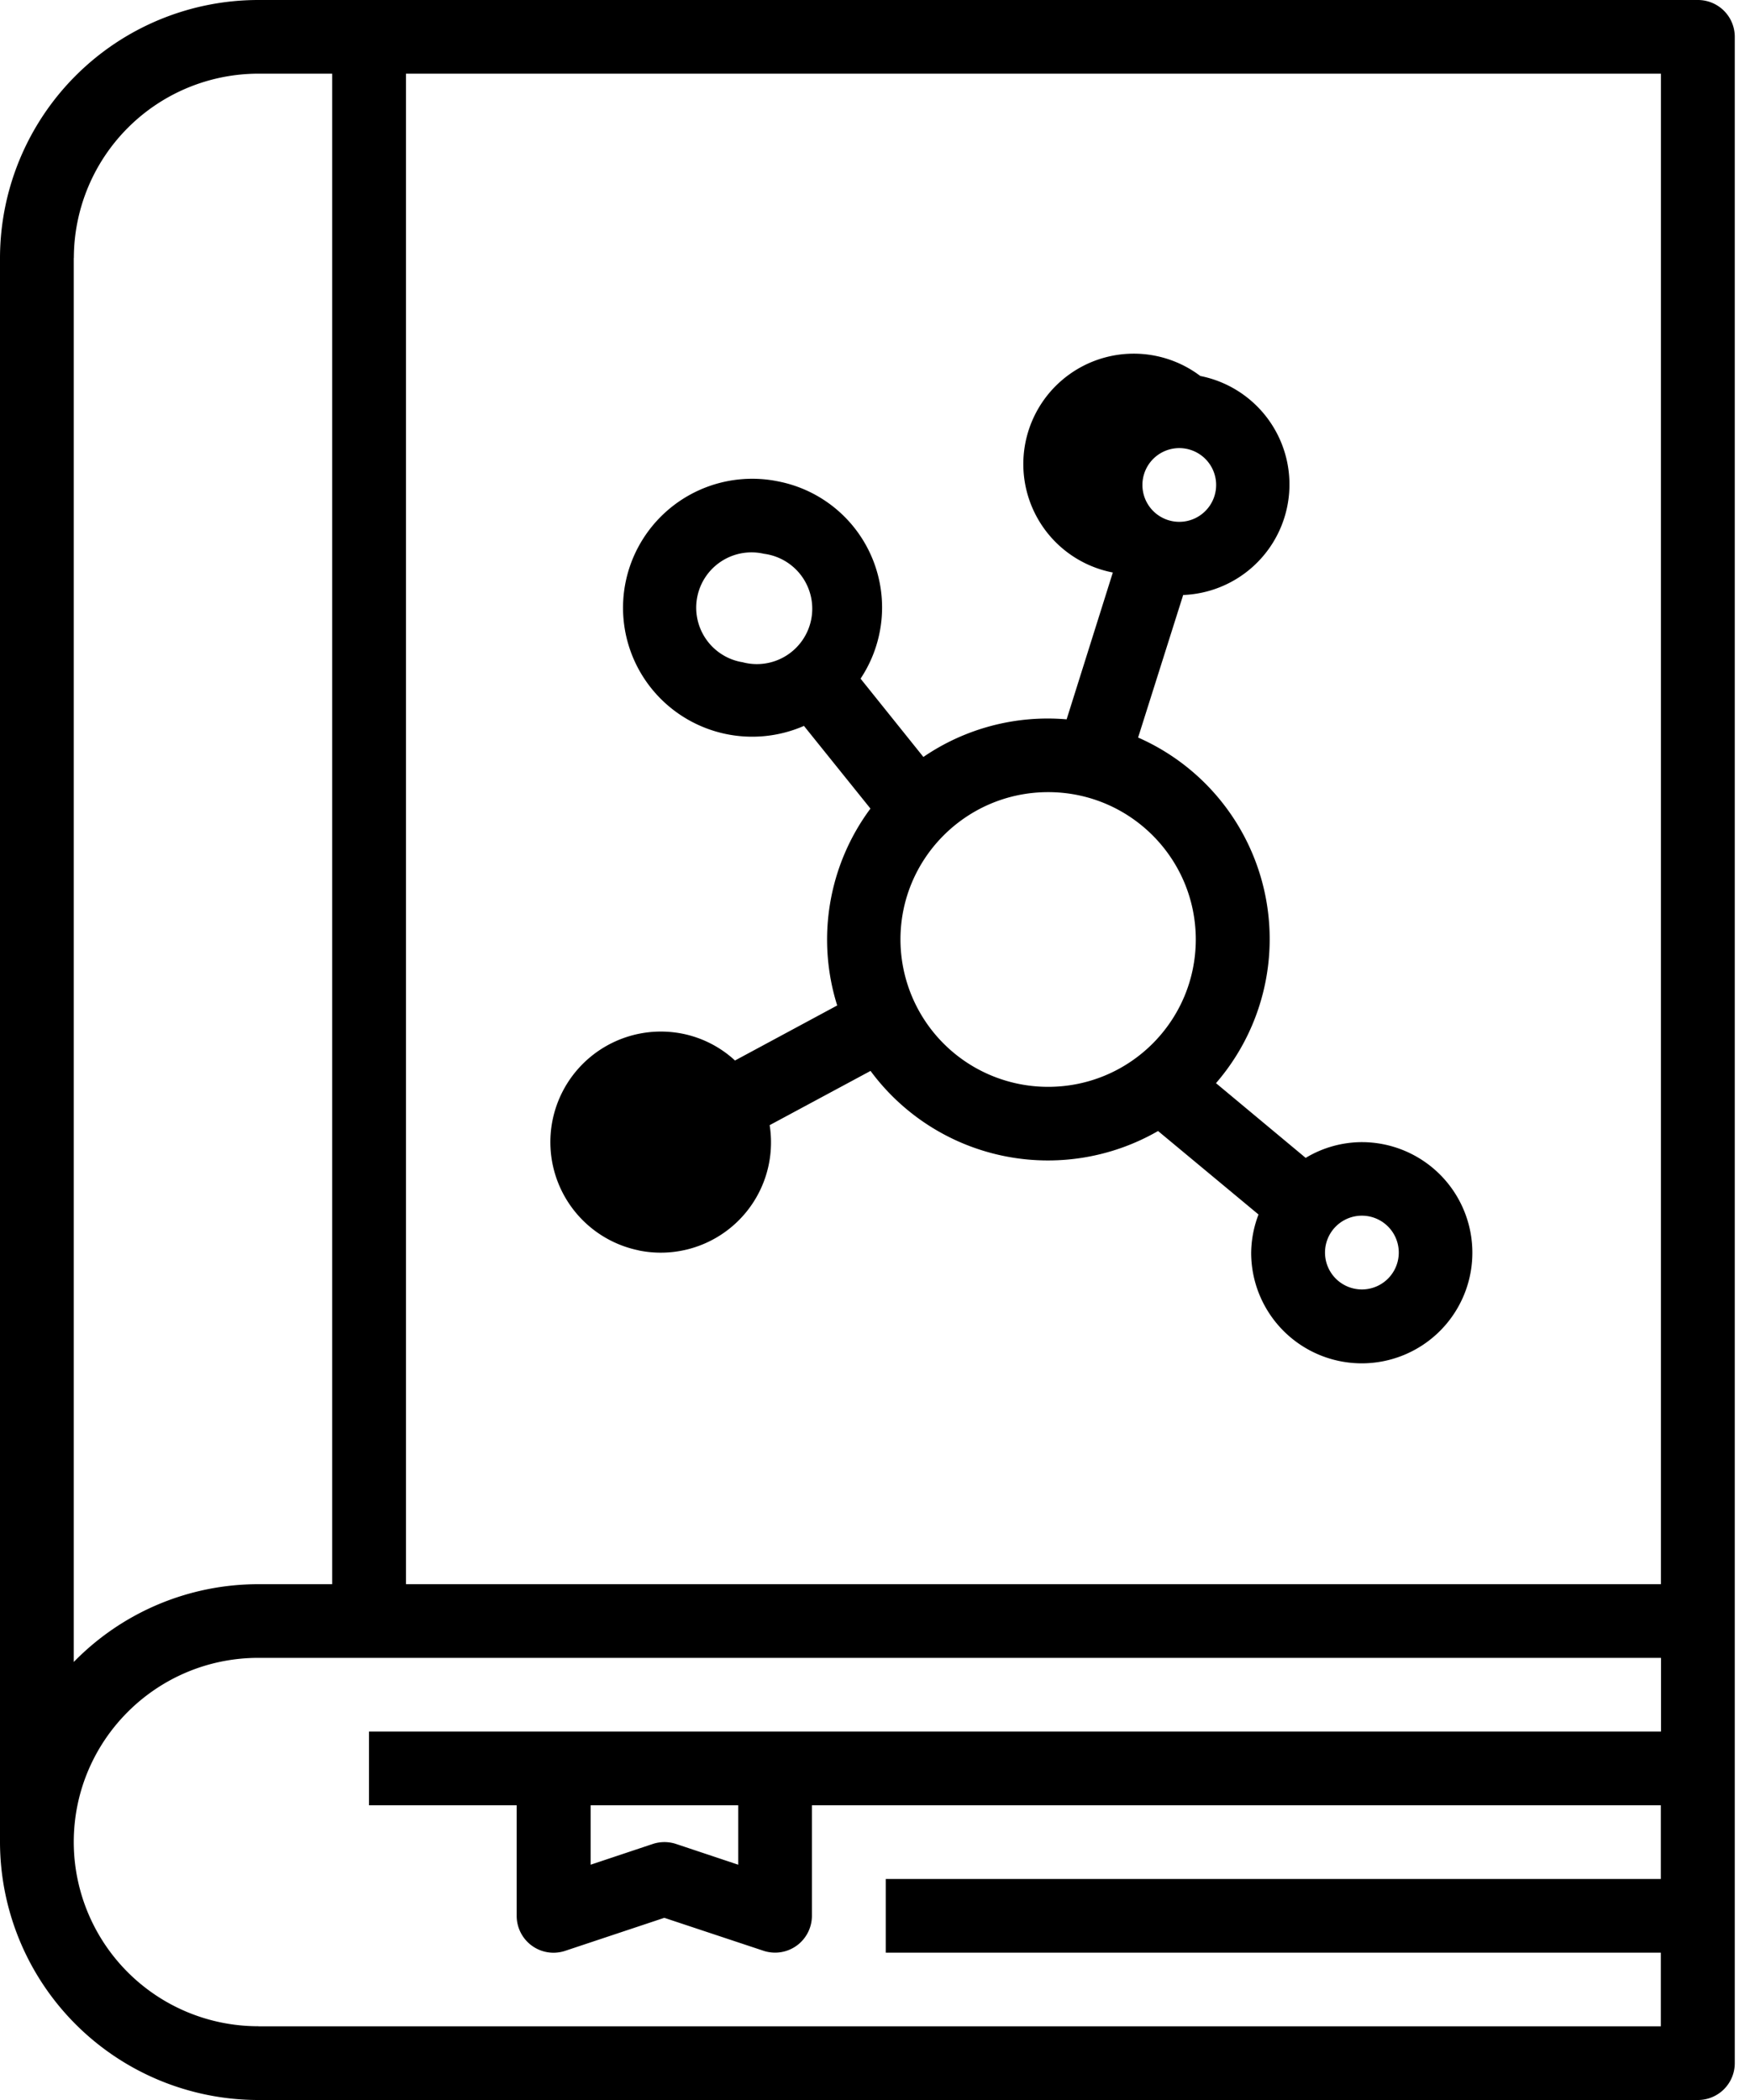
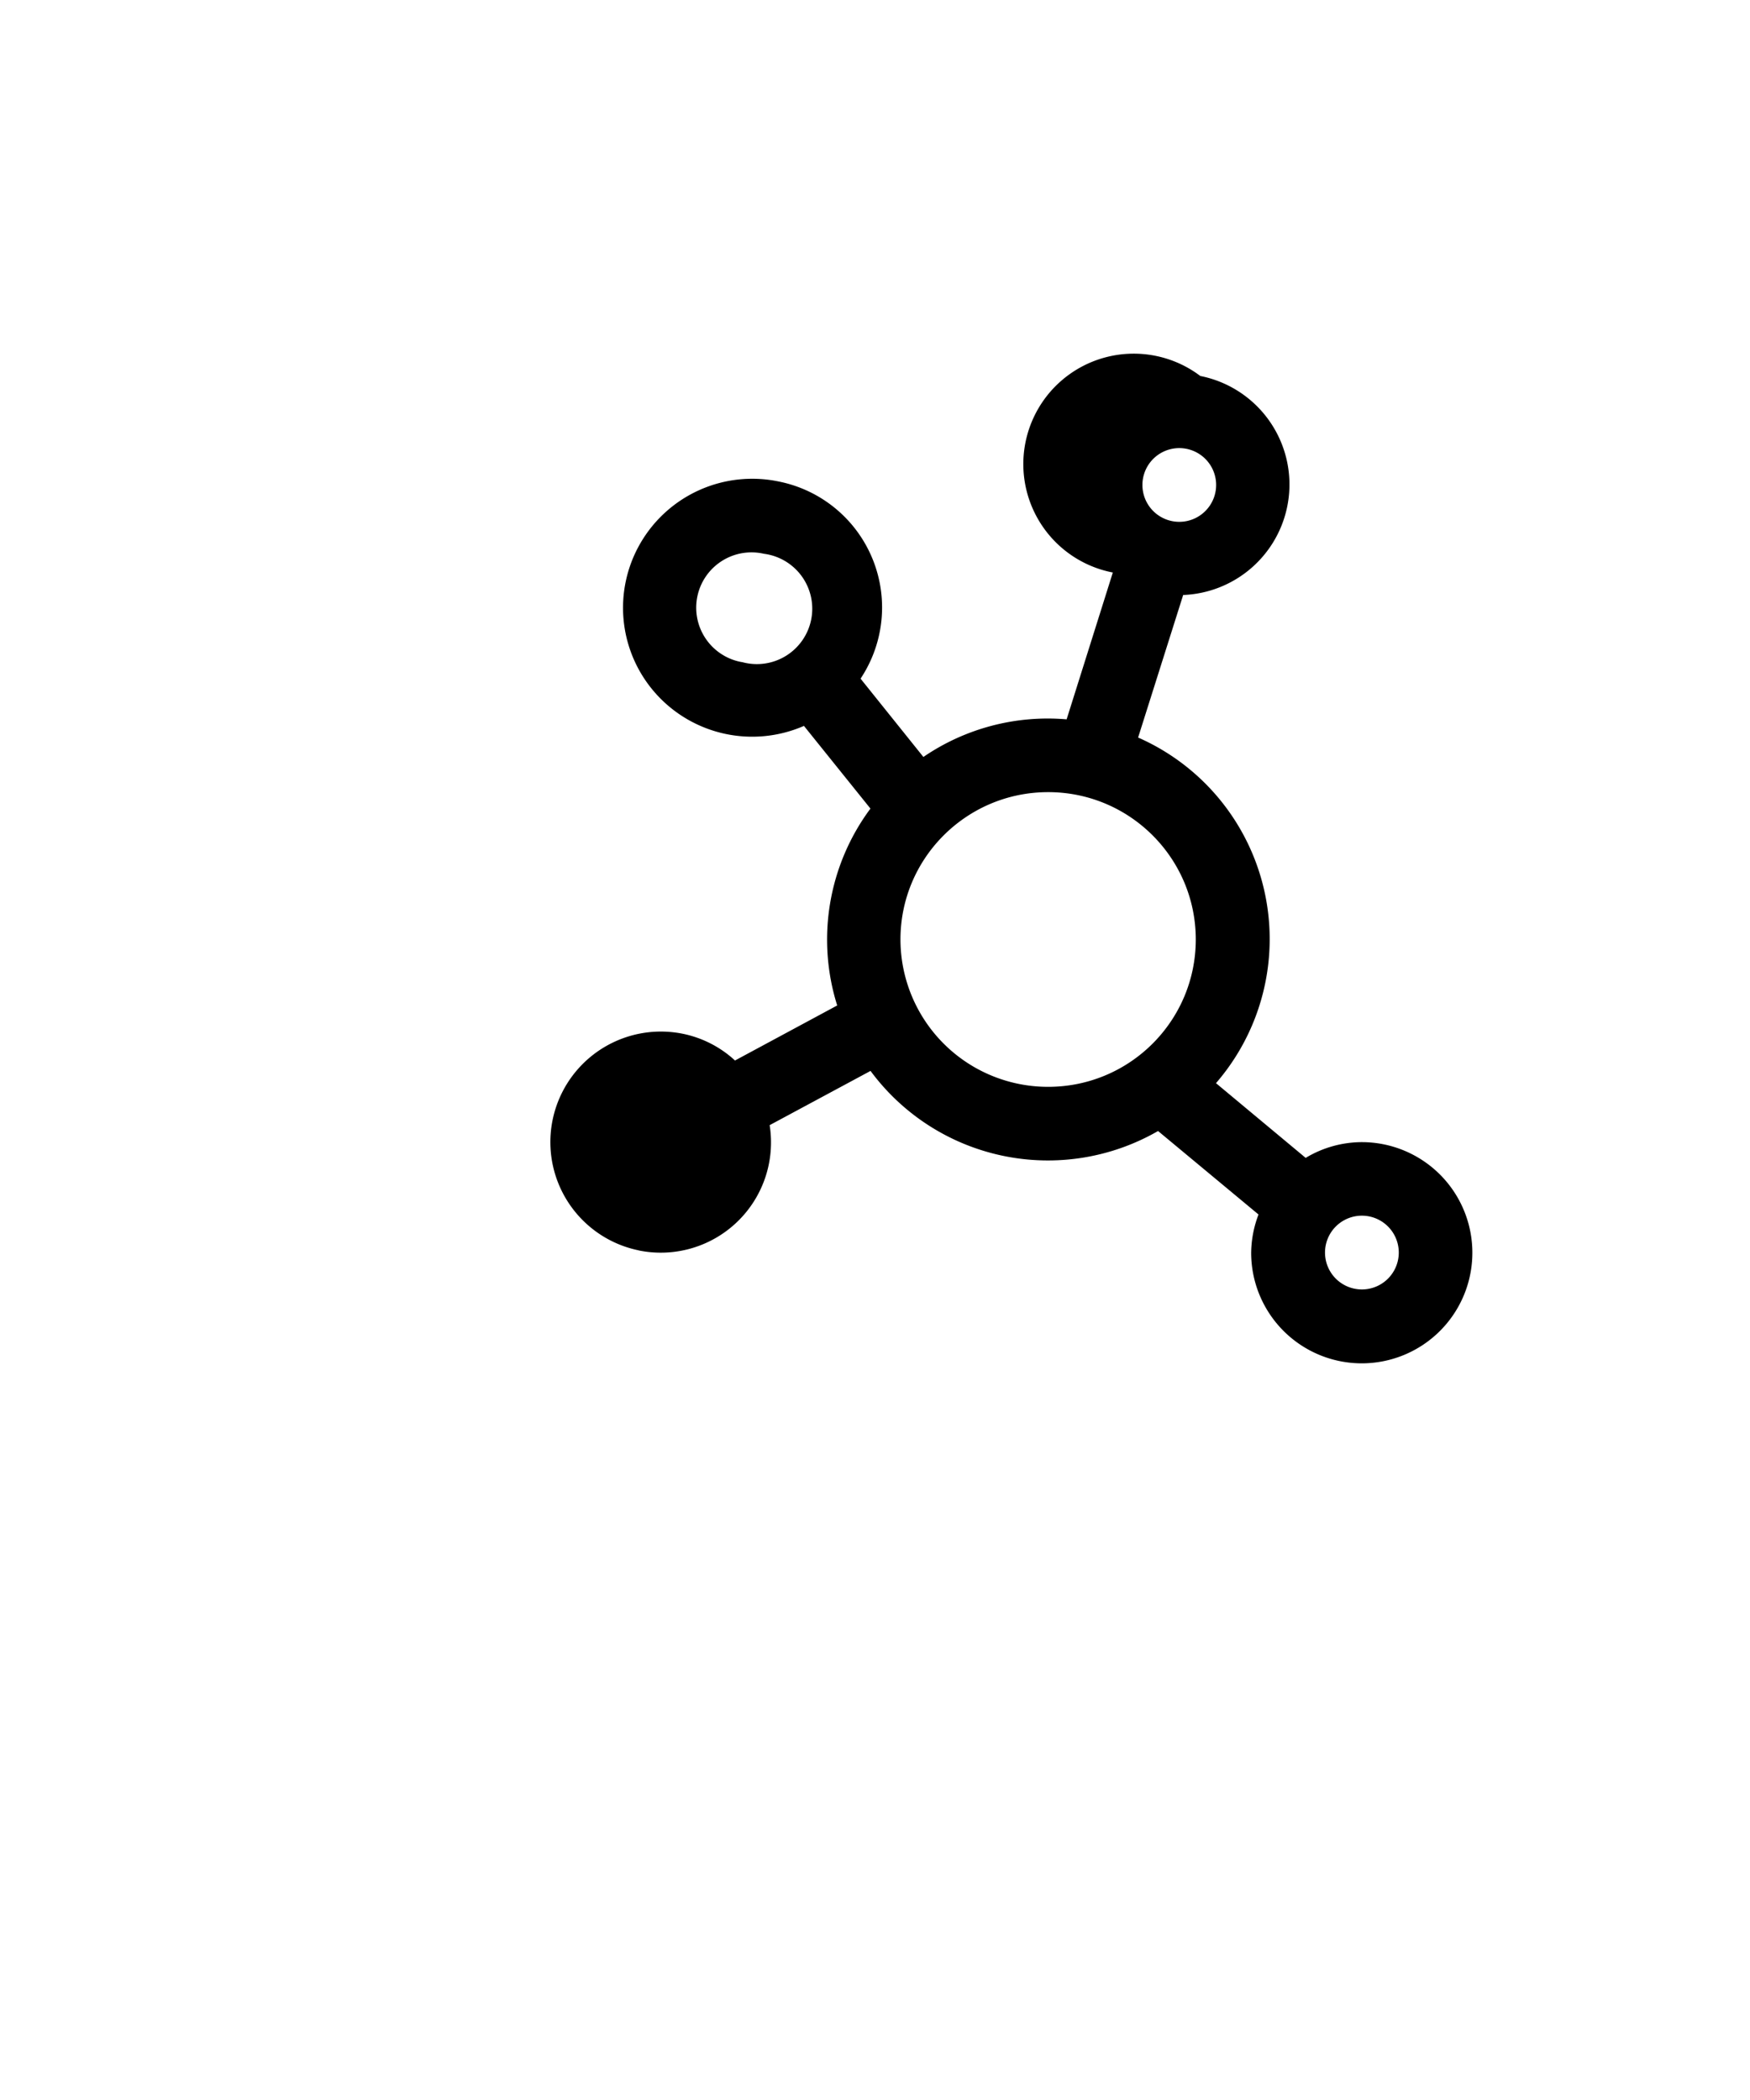
<svg xmlns="http://www.w3.org/2000/svg" width="20" height="24" viewBox="0 0 20 24">
  <g fill="#000" fill-rule="nonzero">
-     <path d="M19.404 0H2.953A2.953 2.953 0 0 0 0 2.947v18.106A2.953 2.953 0 0 0 2.953 24h16.451a.421.421 0 0 0 .422-.421V.42A.421.421 0 0 0 19.404 0zm-.422 18.105H4.64V.842h14.342v17.263zM.844 2.947A2.11 2.11 0 0 1 2.953.842h.843v17.263h-.843c-.795 0-1.555.32-2.11.889V2.947zm2.109 20.21a2.107 2.107 0 0 1-2.11-2.104c0-1.163.945-2.106 2.11-2.106h16.03v.842H4.217v.843h1.688v1.263a.421.421 0 0 0 .555.4l1.132-.377 1.132.376a.421.421 0 0 0 .555-.4v-1.262h9.702v.842h-8.858v.842h8.858v.842H2.952zm3.796-2.525h1.688v.679l-.71-.237a.425.425 0 0 0-.267 0l-.71.237v-.68z" />
    <path d="M7.296 14.29a1.26 1.26 0 0 0 1.5-1.431l1.153-.62a2.521 2.521 0 0 0 3.286.687l1.148.954c-.054.14-.082.287-.084.436a1.264 1.264 0 1 0 1.265-1.263 1.251 1.251 0 0 0-.642.18l-1.025-.854a2.516 2.516 0 0 0-.89-3.95l.515-1.629a1.264 1.264 0 0 0 .196-2.503 1.262 1.262 0 1 0-1 2.246l-.528 1.678a2.518 2.518 0 0 0-1.637.43l-.718-.895A1.468 1.468 0 0 0 8.9 5.503a1.477 1.477 0 0 0-1.581.705 1.471 1.471 0 0 0 .177 1.72 1.478 1.478 0 0 0 1.692.368l.76.945a2.51 2.51 0 0 0-.38 2.25L8.4 12.12a1.247 1.247 0 0 0-.594-.305A1.263 1.263 0 0 0 7.3 14.29h-.004zm5.78-8.875a.421.421 0 1 1 .803.255.421.421 0 0 1-.803-.255zm2.91 8.9a.421.421 0 1 1-.843 0 .421.421 0 0 1 .843 0zm-2.32-3.578c0 .93-.755 1.684-1.687 1.684a1.686 1.686 0 0 1-1.688-1.684c0-.93.756-1.684 1.688-1.684.932 0 1.687.754 1.687 1.684zm-5.188-3.17a.632.632 0 1 1 .253-1.238.633.633 0 1 1-.253 1.237zm-.929 5.065a.421.421 0 1 1 0 0z" />
  </g>
</svg>